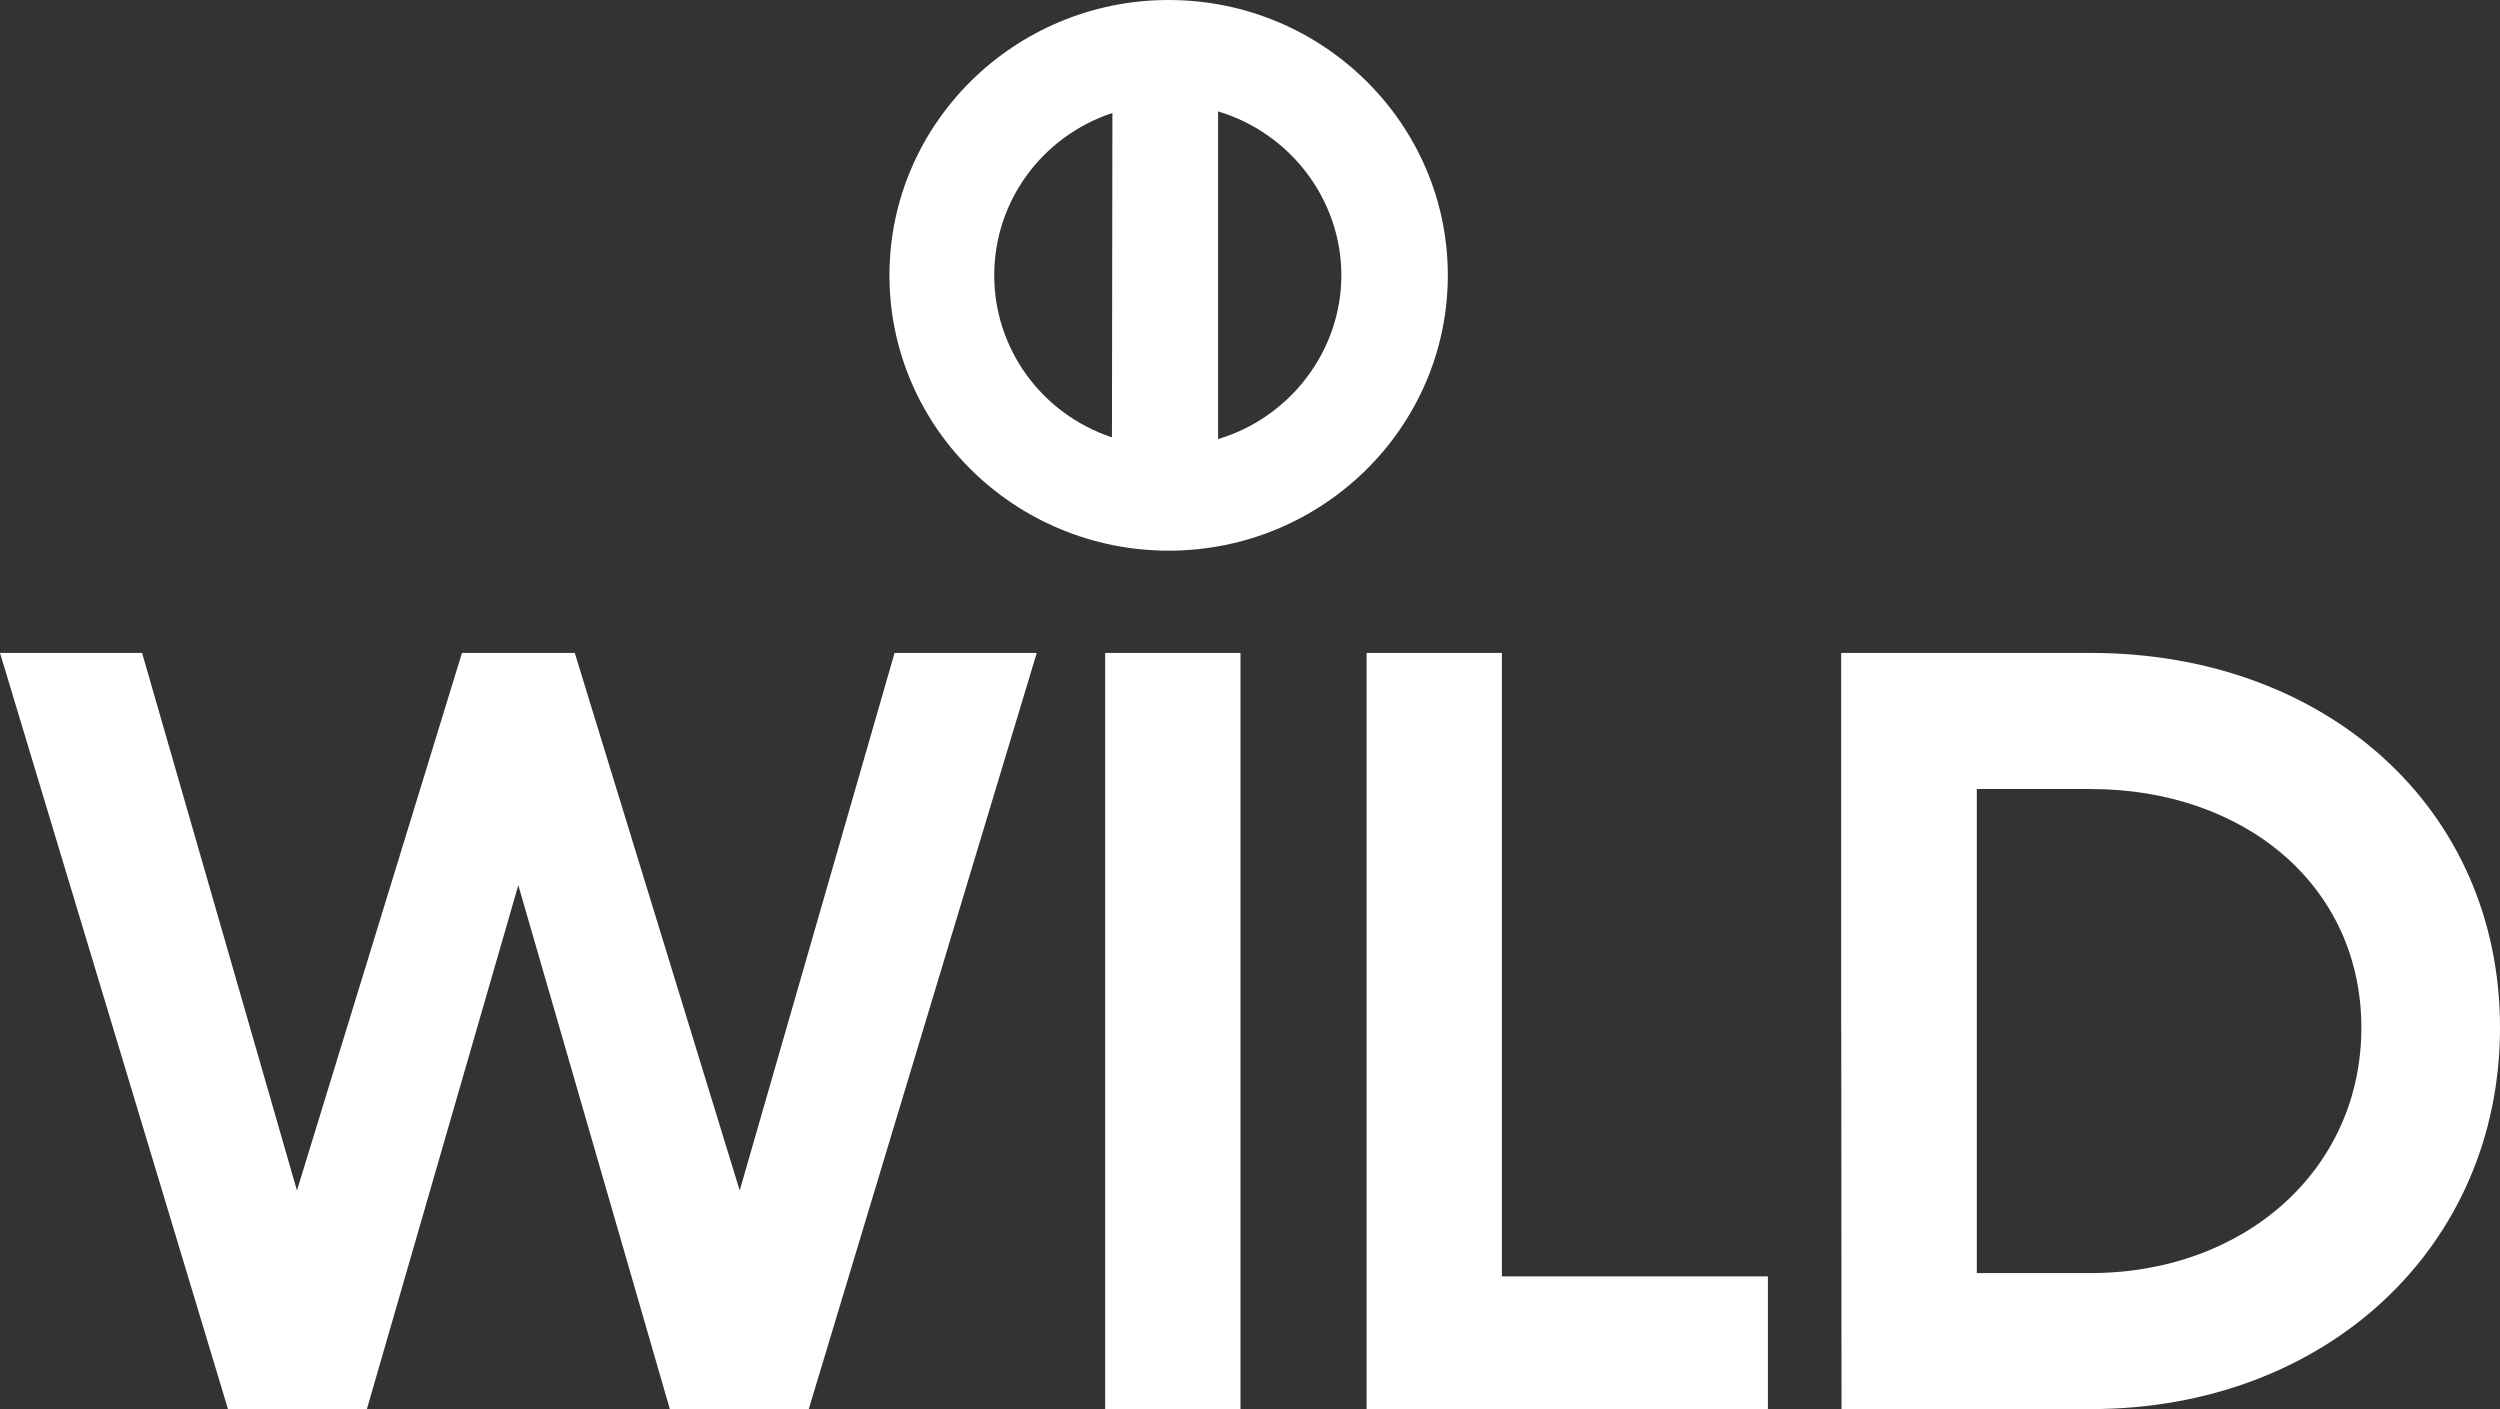
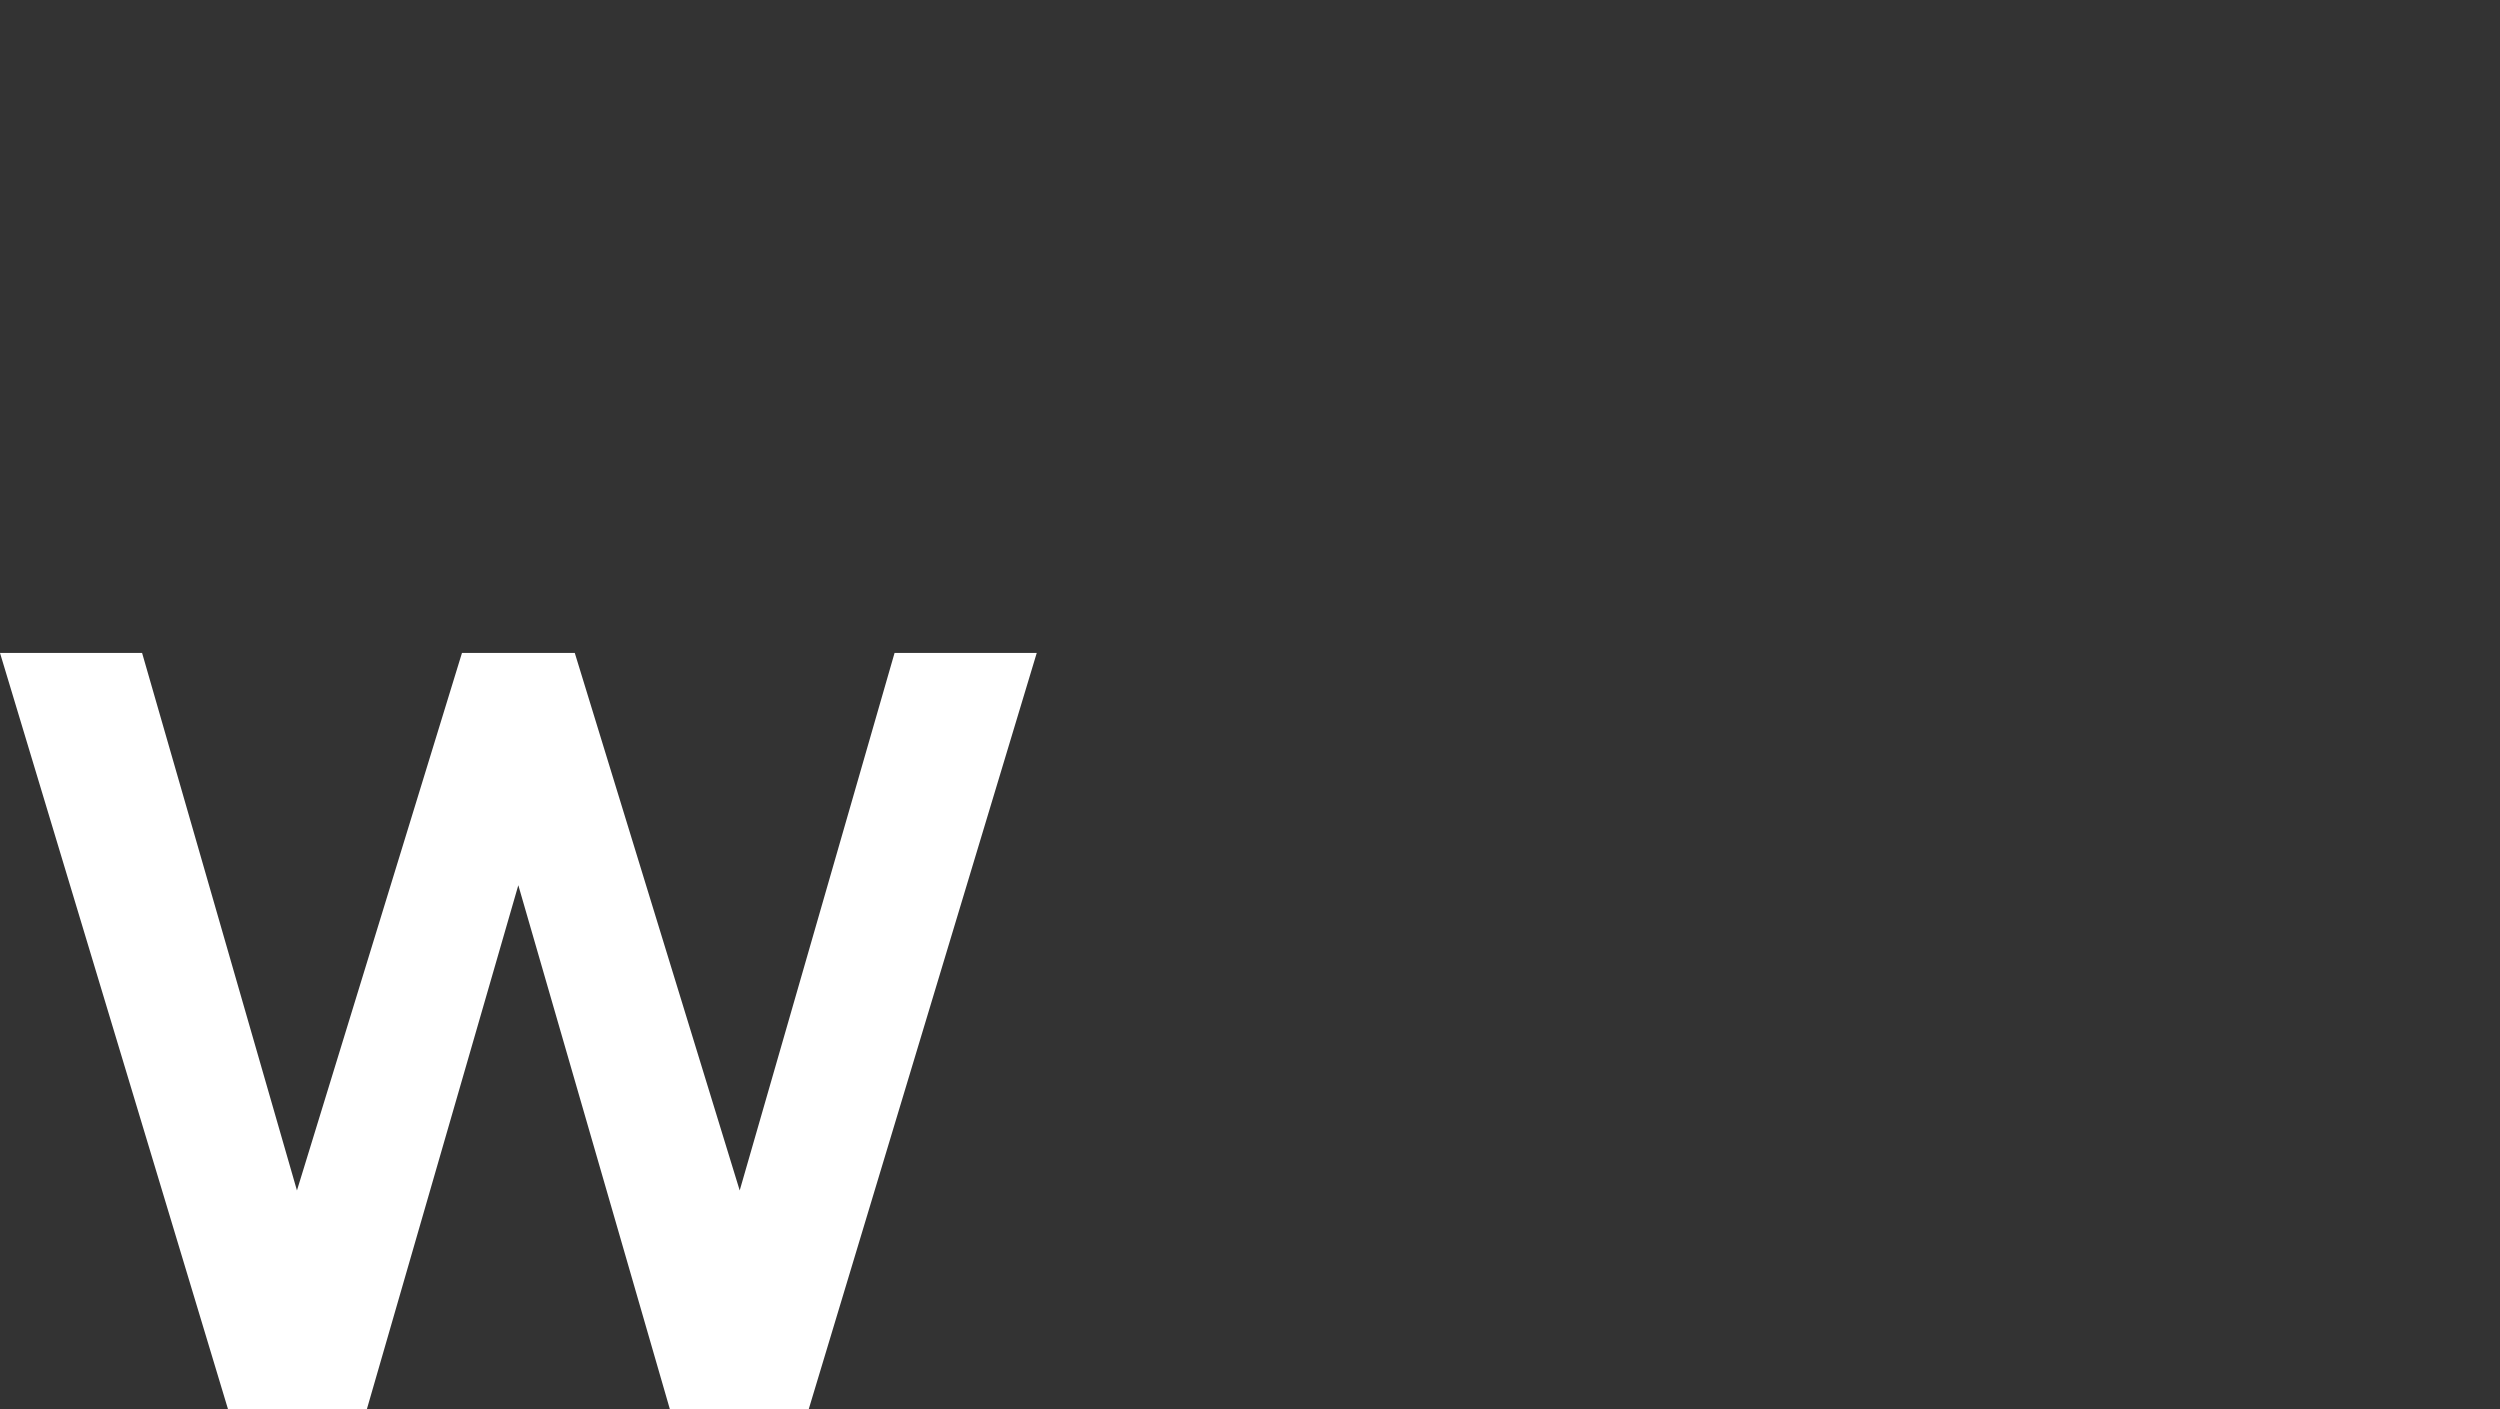
<svg xmlns="http://www.w3.org/2000/svg" width="110" height="62" viewBox="0 0 110 62" fill="none">
  <rect x="0" y="0" width="110" height="62" fill="#333333" stroke="none" />
  <g id="wild-logo" clip-path="url(#clip0_4132_16577)">
    <path id="Vector" d="M39.361 28.729L32.547 52.38L25.29 28.729H20.327L13.066 52.38L6.252 28.729H0L10.031 62H16.143L22.806 38.95L29.473 62H35.585L45.617 28.729H39.361Z" fill="white" />
-     <path id="Vector_2" d="M54.581 28.729H48.628V62H54.581V28.729Z" fill="white" />
-     <path id="Vector_3" d="M60.13 28.729V62H77.787V56.161H66.083V28.729H60.13Z" fill="white" />
-     <path id="Vector_4" d="M91.99 56.015H86.98V34.717H91.99C98.738 34.717 103.9 38.957 103.9 45.221C103.9 51.485 98.738 56.015 91.99 56.015ZM91.99 28.729H81.012V45.359H81.016L81.027 62H91.99C102.359 62 110 54.856 110 45.217C110 35.578 102.359 28.729 91.99 28.729Z" fill="white" />
-     <path id="Vector_5" d="M53.595 19.324V4.902C56.773 5.851 59.02 8.789 59.02 12.111C59.02 15.432 56.773 18.371 53.595 19.32M48.926 19.243C45.845 18.218 43.746 15.367 43.746 12.111C43.746 8.854 45.853 5.992 48.946 4.971L48.926 19.243ZM51.422 0C44.646 0 39.136 5.434 39.136 12.114C39.136 18.796 44.646 24.229 51.422 24.229C58.197 24.229 63.704 18.796 63.704 12.114C63.704 5.434 58.194 0 51.422 0Z" fill="white" />
  </g>
  <defs>
    <clipPath id="clip0_4132_16577">
      <rect width="110" height="62" fill="white" />
    </clipPath>
  </defs>
</svg>